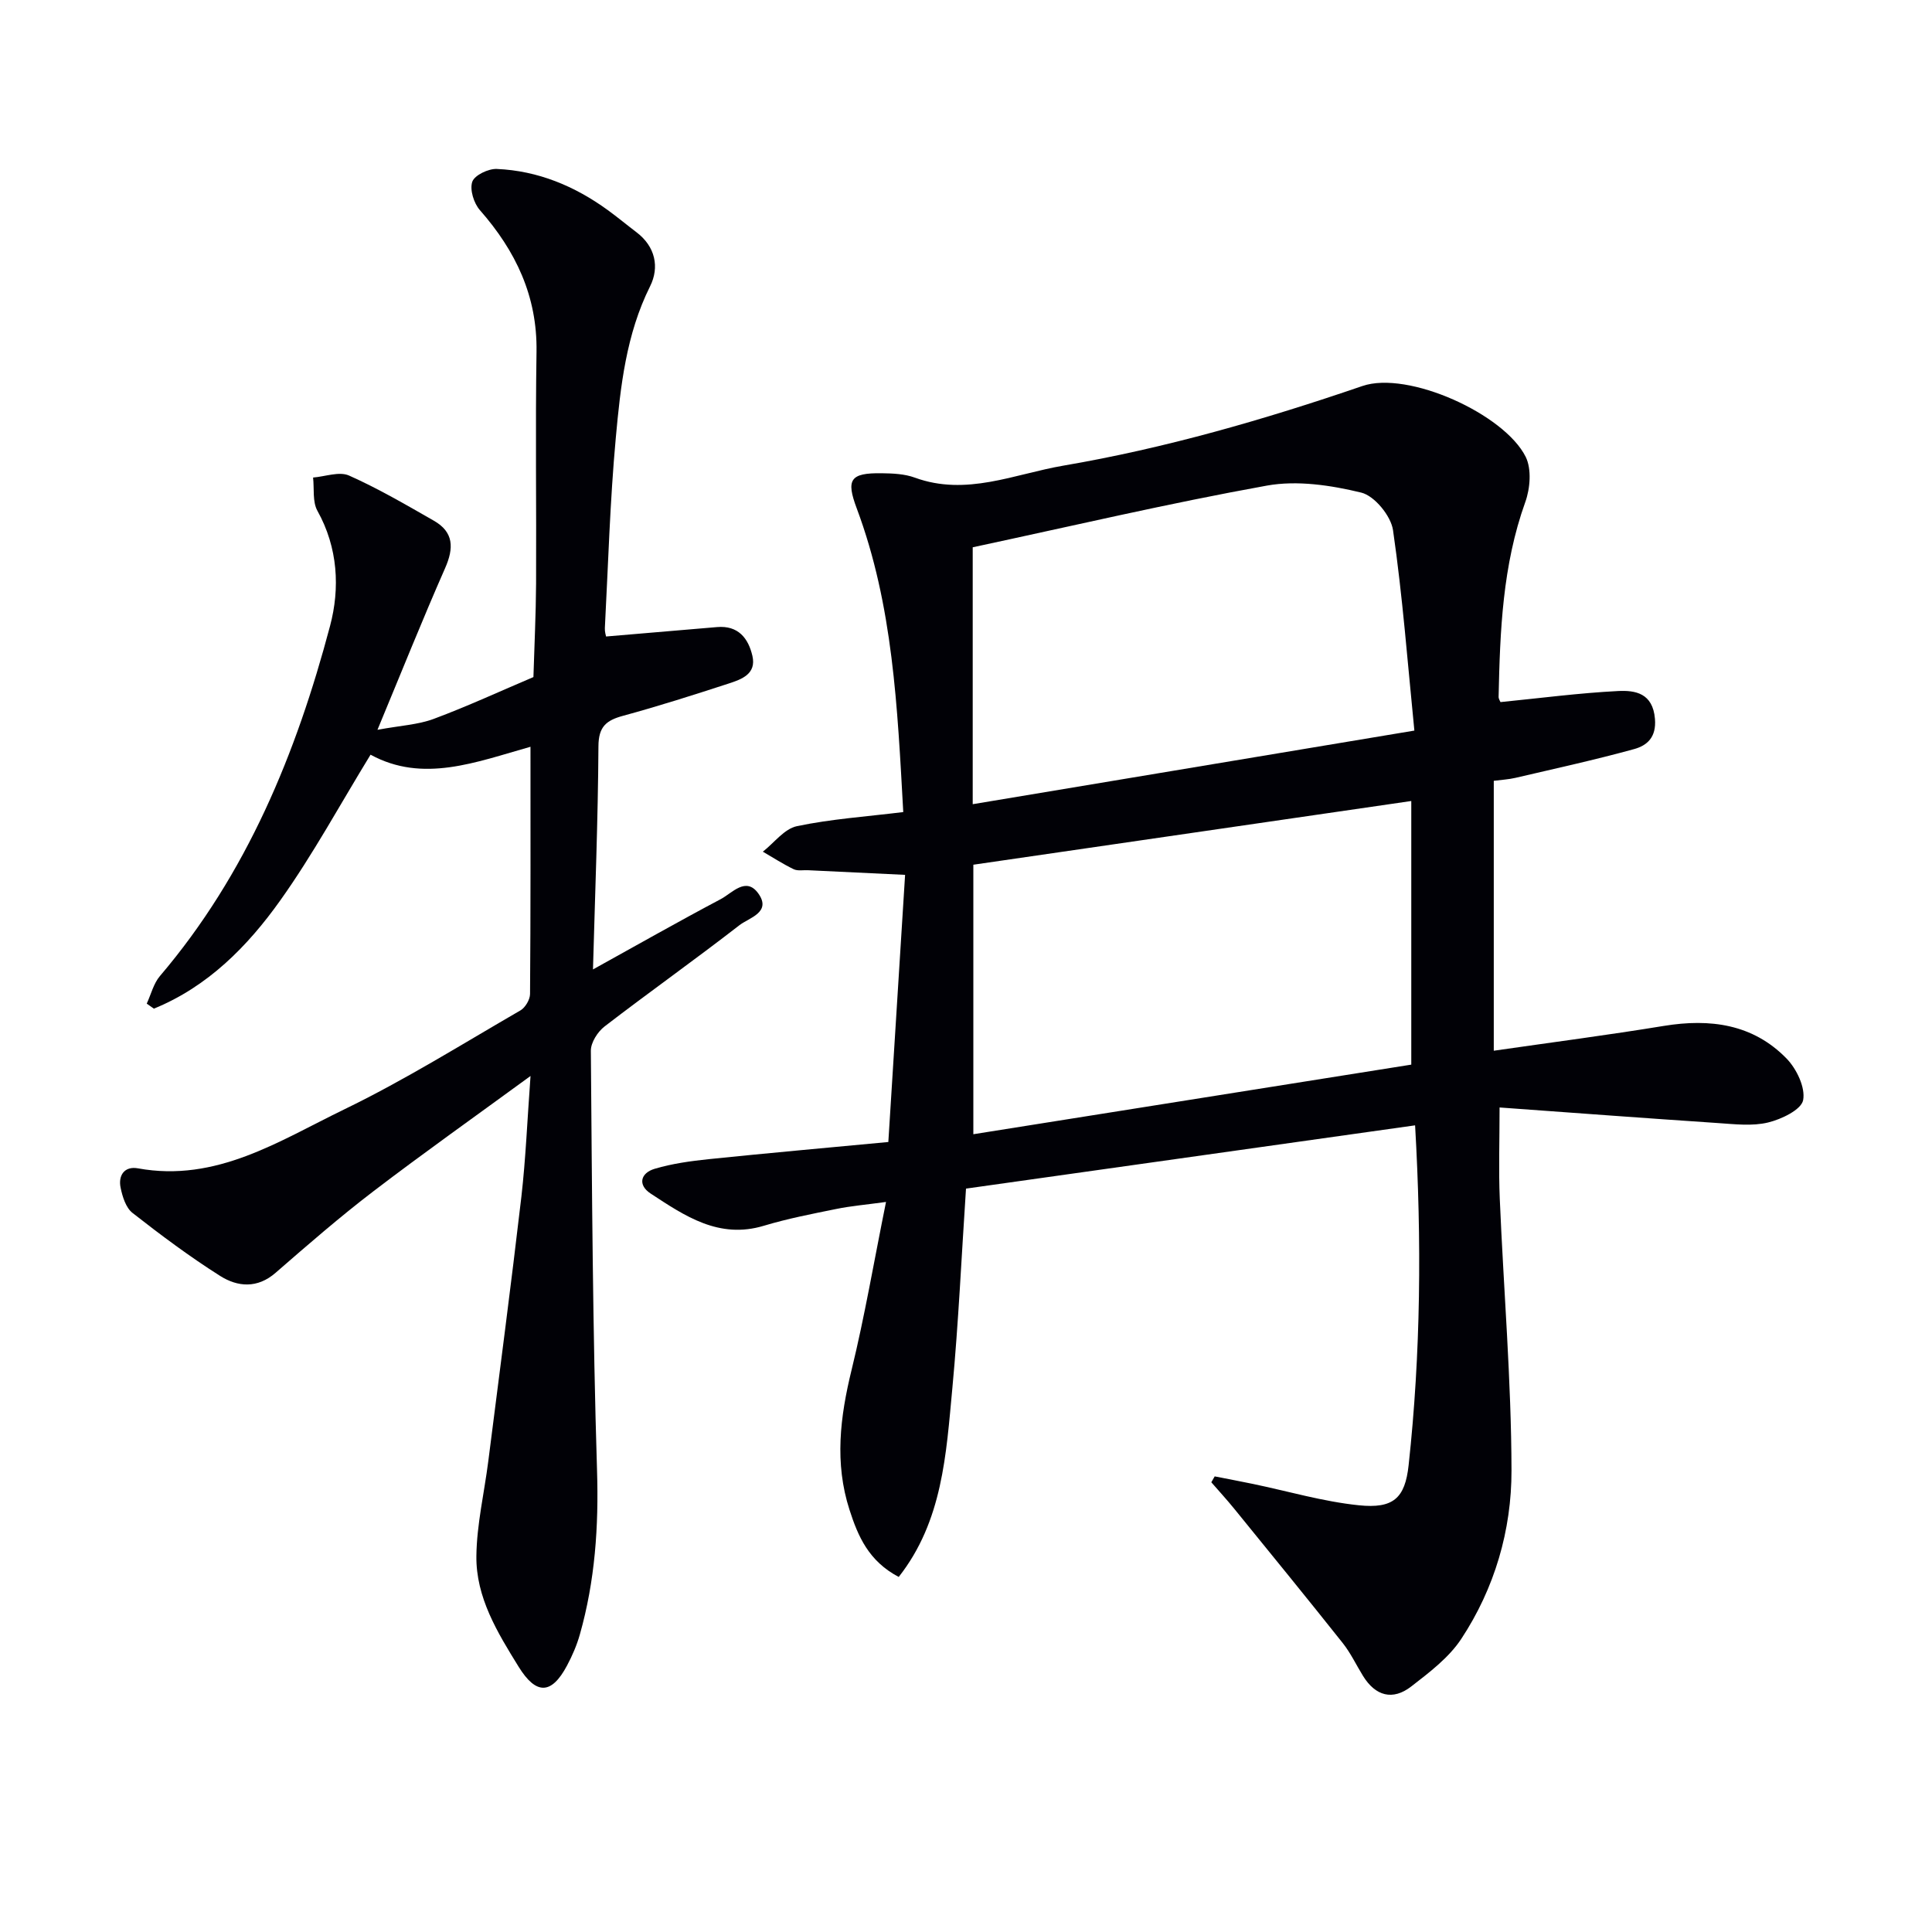
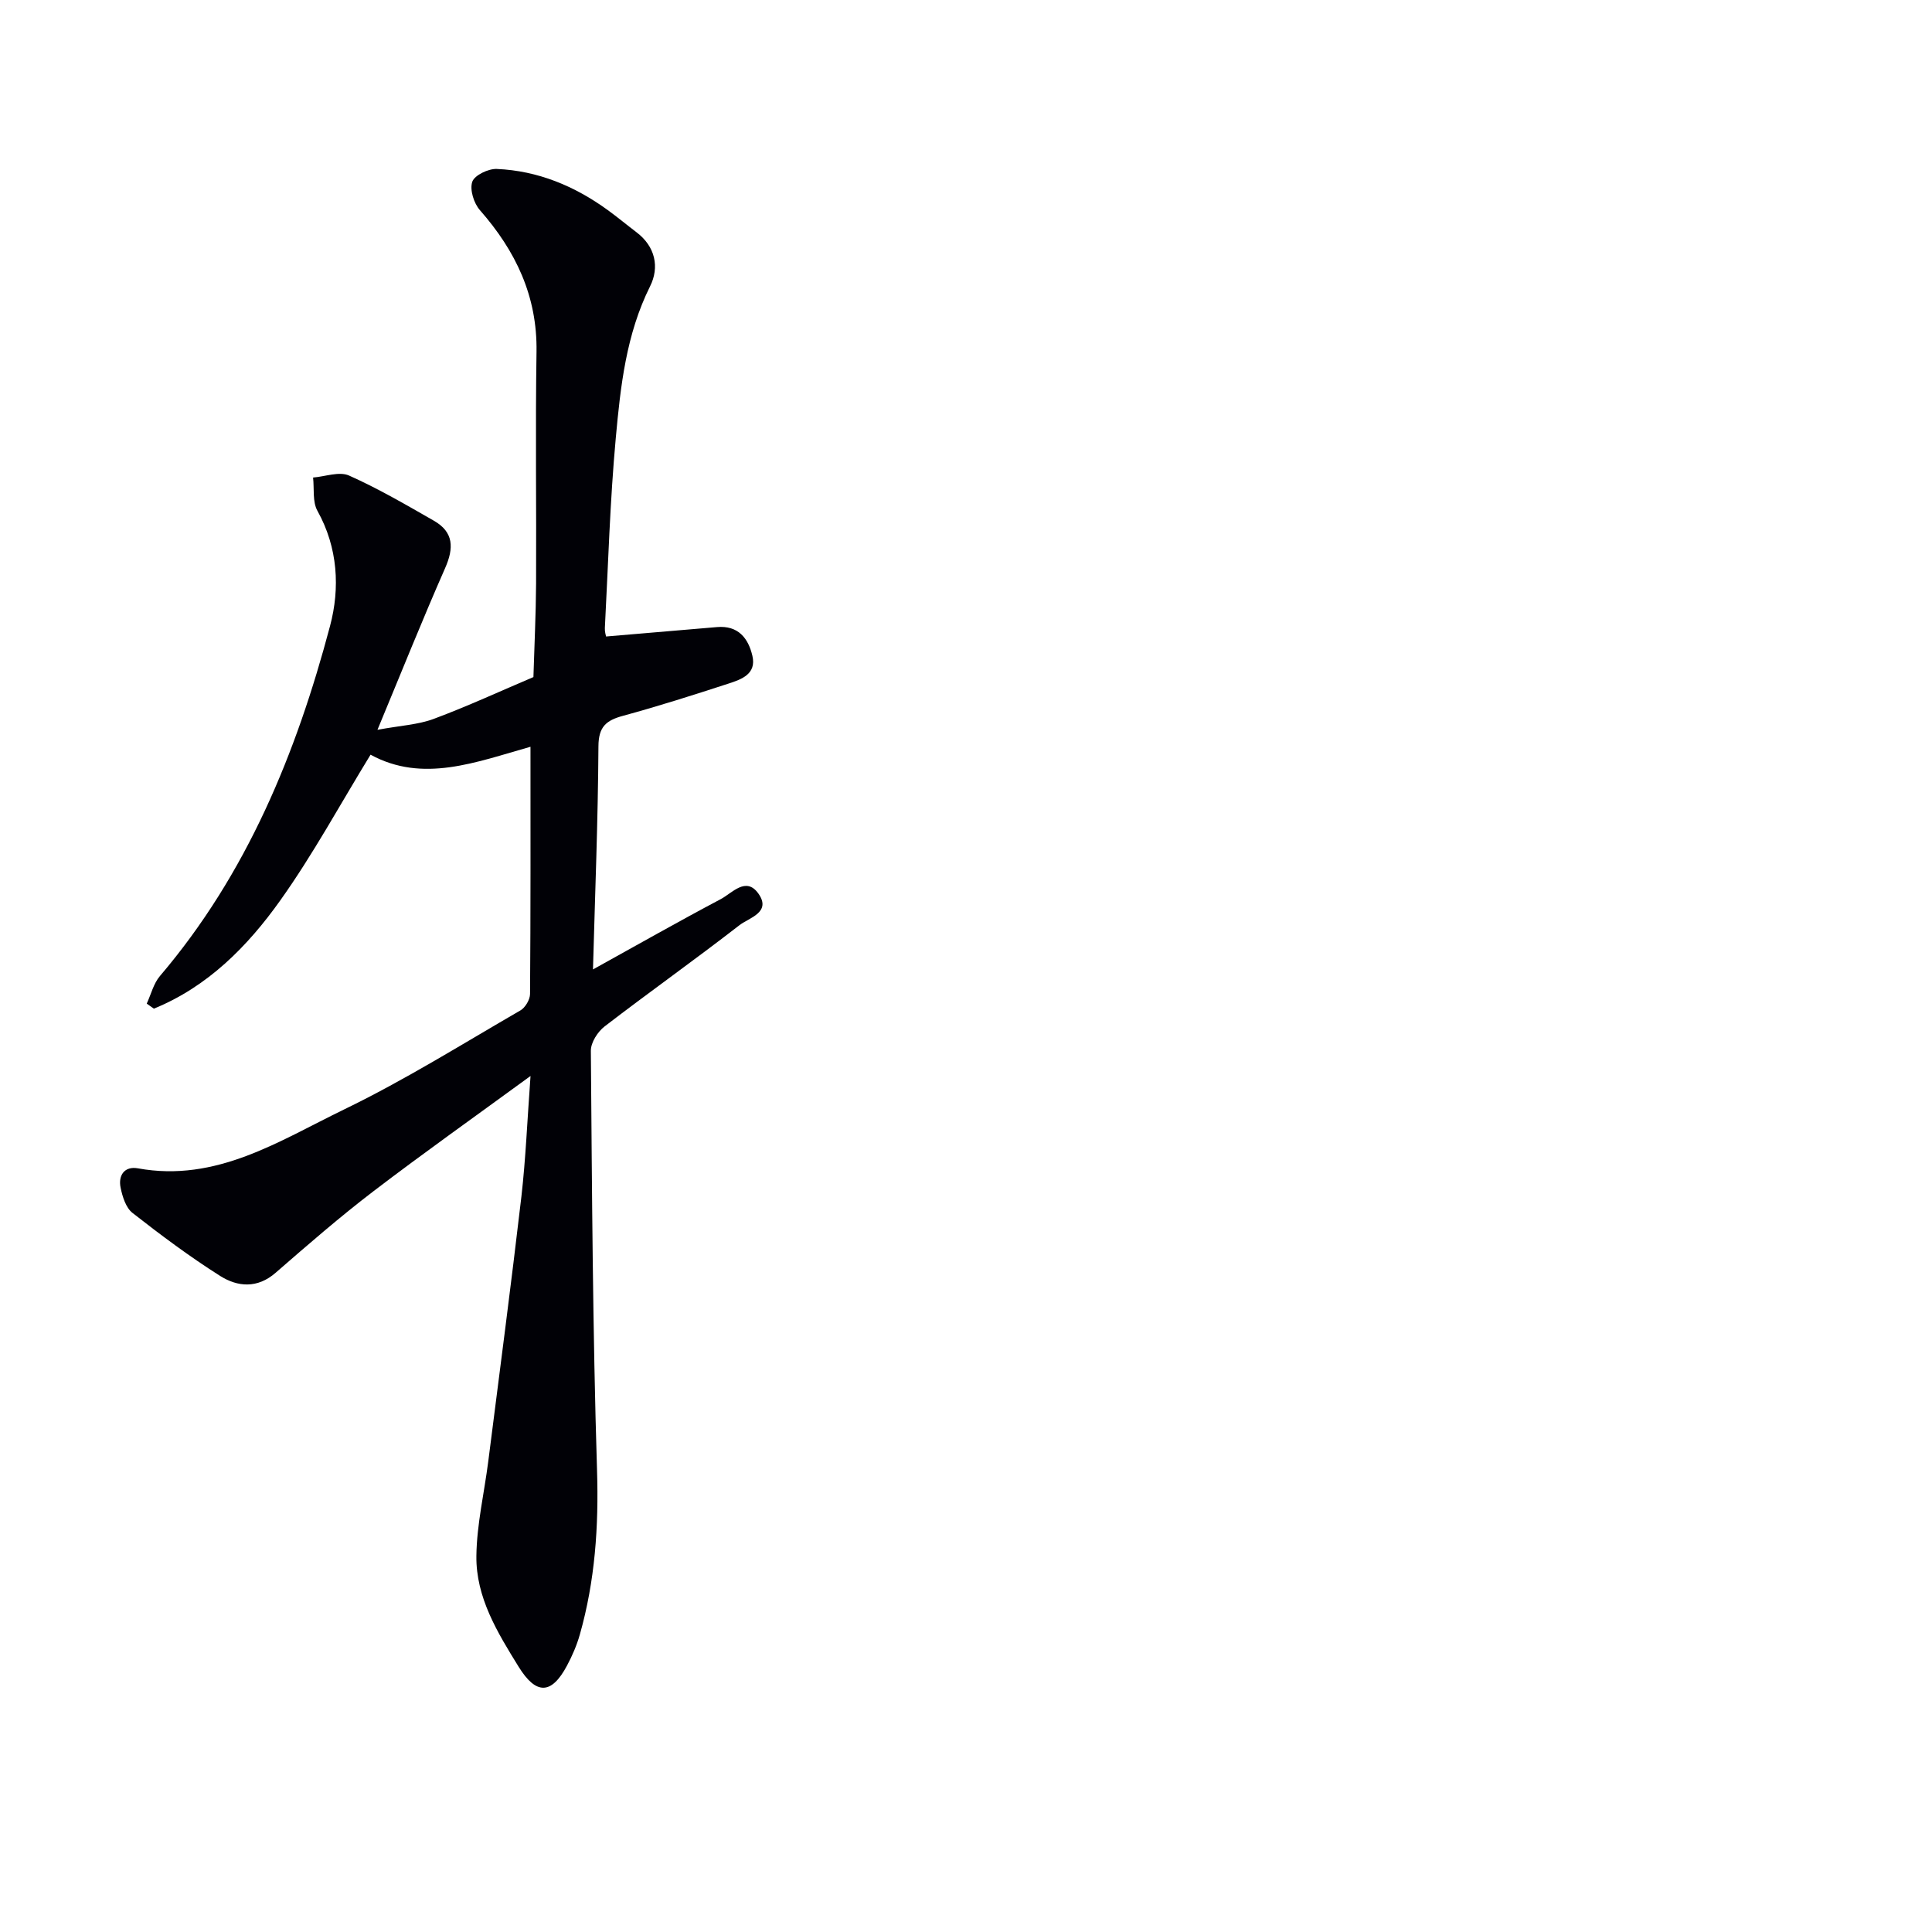
<svg xmlns="http://www.w3.org/2000/svg" enable-background="new 0 0 400 400" viewBox="0 0 400 400">
-   <path d="m292.98 232.99c-31.42 4.43-62.13 8.75-92.98 13.1-.93 13.97-1.55 27.71-2.83 41.37-1.28 13.57-1.99 27.45-11.1 39.03-6.25-3.29-8.44-8.46-10.19-13.9-3.13-9.69-1.95-19.24.43-28.96 2.71-11.09 4.62-22.38 7.13-34.78-4.28.59-7.32.84-10.28 1.45-5.03 1.02-10.1 2-15.01 3.48-9.32 2.81-16.37-2.04-23.43-6.66-2.75-1.8-2.1-4.27.84-5.14 3.62-1.07 7.43-1.6 11.2-1.99 12.21-1.26 24.44-2.35 37.16-3.55 1.17-18.66 2.32-36.98 3.47-55.31-7.31-.35-13.7-.65-20.1-.96-1-.05-2.14.19-2.97-.21-2.2-1.06-4.26-2.4-6.38-3.63 2.34-1.83 4.45-4.74 7.05-5.28 7.09-1.49 14.38-1.98 22.02-2.92-1.21-21.74-2.12-42.79-9.63-62.87-2.24-5.98-1.39-7.37 5.17-7.28 2.3.03 4.74.13 6.86.91 10.66 3.89 20.58-.74 30.72-2.48 21.14-3.61 41.65-9.54 61.94-16.49 9.46-3.24 29.41 5.81 33.81 14.67 1.25 2.53.93 6.54-.09 9.37-4.7 13.09-5.23 26.66-5.52 40.3-.01.44.31.89.39 1.1 8.22-.82 16.27-1.88 24.35-2.29 3.57-.18 7.19.44 7.63 5.76.32 3.82-1.63 5.52-4.31 6.26-8.13 2.24-16.38 4.04-24.59 5.96-1.42.33-2.9.4-4.47.61v55.88c12-1.73 23.64-3.24 35.23-5.14 9.56-1.56 18.4-.39 25.36 6.73 2.09 2.13 3.96 6.02 3.46 8.64-.38 1.99-4.49 3.96-7.26 4.63-3.27.79-6.9.35-10.35.12-14.9-1-29.79-2.11-45.24-3.23 0 7.01-.21 12.94.04 18.85.79 18.77 2.39 37.53 2.43 56.3.02 12.36-3.49 24.41-10.41 34.89-2.56 3.88-6.59 6.92-10.34 9.83-3.84 2.98-7.42 2-10-2.19-1.4-2.27-2.55-4.72-4.19-6.79-7.42-9.34-14.96-18.58-22.49-27.84-1.51-1.86-3.14-3.63-4.72-5.45.23-.41.47-.81.7-1.22 2.65.52 5.31 1.02 7.96 1.57 7.29 1.52 14.51 3.65 21.87 4.41 7.14.74 9.58-1.45 10.32-8.3 2.52-23.18 2.72-46.42 1.34-70.36zm-.79-67.15c-30.86 4.49-60.82 8.85-90.67 13.19v55.8c30.75-4.89 61.02-9.7 90.67-14.41 0-18.35 0-36.1 0-54.58zm-90.8-52.53v53.19c30.29-5.05 60.16-10.03 91.44-15.24-1.39-13.9-2.43-27.76-4.42-41.49-.43-2.96-3.83-7.11-6.57-7.78-6.3-1.53-13.28-2.58-19.55-1.45-20.36 3.67-40.52 8.41-60.9 12.77z" fill="#010106" />
  <path d="m109.84 222.77c-11.4 8.33-22.09 15.9-32.49 23.84-6.99 5.34-13.64 11.12-20.28 16.9-3.8 3.31-7.87 2.94-11.49.66-6.29-3.98-12.29-8.46-18.15-13.05-1.37-1.07-2.08-3.36-2.46-5.22-.53-2.56.81-4.51 3.58-4.01 16.25 2.97 29.29-5.7 42.69-12.19 12.54-6.07 24.41-13.51 36.5-20.5 1.01-.58 1.99-2.24 2-3.4.13-16.82.09-33.63.09-51.19-11.32 3.19-22.27 7.56-33.11 1.64-6.27 10.23-11.88 20.6-18.67 30.14-6.79 9.55-15.05 17.9-26.19 22.44-.49-.35-.99-.69-1.48-1.04.89-1.92 1.41-4.16 2.73-5.71 18.01-21.14 28.24-46.13 35.23-72.51 2.06-7.76 1.65-16.16-2.62-23.81-1.05-1.88-.64-4.57-.9-6.89 2.5-.2 5.41-1.31 7.43-.42 6.05 2.69 11.81 6.06 17.58 9.36 4.13 2.36 4.16 5.66 2.32 9.83-4.66 10.58-8.96 21.33-14 33.46 4.78-.89 8.42-1.05 11.67-2.27 6.98-2.6 13.76-5.74 20.62-8.65.19-6.45.51-12.9.55-19.35.08-16-.16-32 .09-47.99.18-11.53-4.31-20.89-11.72-29.33-1.26-1.43-2.14-4.25-1.58-5.88.47-1.36 3.34-2.73 5.08-2.65 8.51.37 16.13 3.54 22.99 8.53 2.01 1.46 3.93 3.06 5.92 4.57 3.94 2.98 4.78 7.26 2.83 11.18-4.97 9.96-6.13 20.71-7.11 31.43-1.2 13.07-1.57 26.23-2.26 39.35-.04.77.22 1.56.25 1.74 7.85-.67 15.41-1.3 22.97-1.95 4.38-.38 6.48 2.3 7.33 5.97.86 3.75-2.25 4.85-4.92 5.72-7.25 2.36-14.52 4.68-21.87 6.68-3.49.95-5.07 2.25-5.09 6.32-.09 15.28-.7 30.56-1.13 46.19 8.84-4.89 17.58-9.86 26.46-14.56 2.36-1.25 5.21-4.74 7.77-1.17 2.8 3.91-1.92 5.04-3.89 6.56-9.19 7.13-18.7 13.87-27.92 20.96-1.44 1.1-2.87 3.34-2.86 5.04.24 28.97.38 57.95 1.28 86.91.36 11.59-.41 22.85-3.56 33.96-.63 2.22-1.57 4.4-2.66 6.44-3.22 6.04-6.39 6.08-10.01.24-4.39-7.1-8.86-14.36-8.75-22.96.08-6.53 1.63-13.04 2.46-19.57 2.32-18.27 4.73-36.53 6.86-54.82.9-7.9 1.22-15.88 1.89-24.97z" fill="#010106" />
</svg>